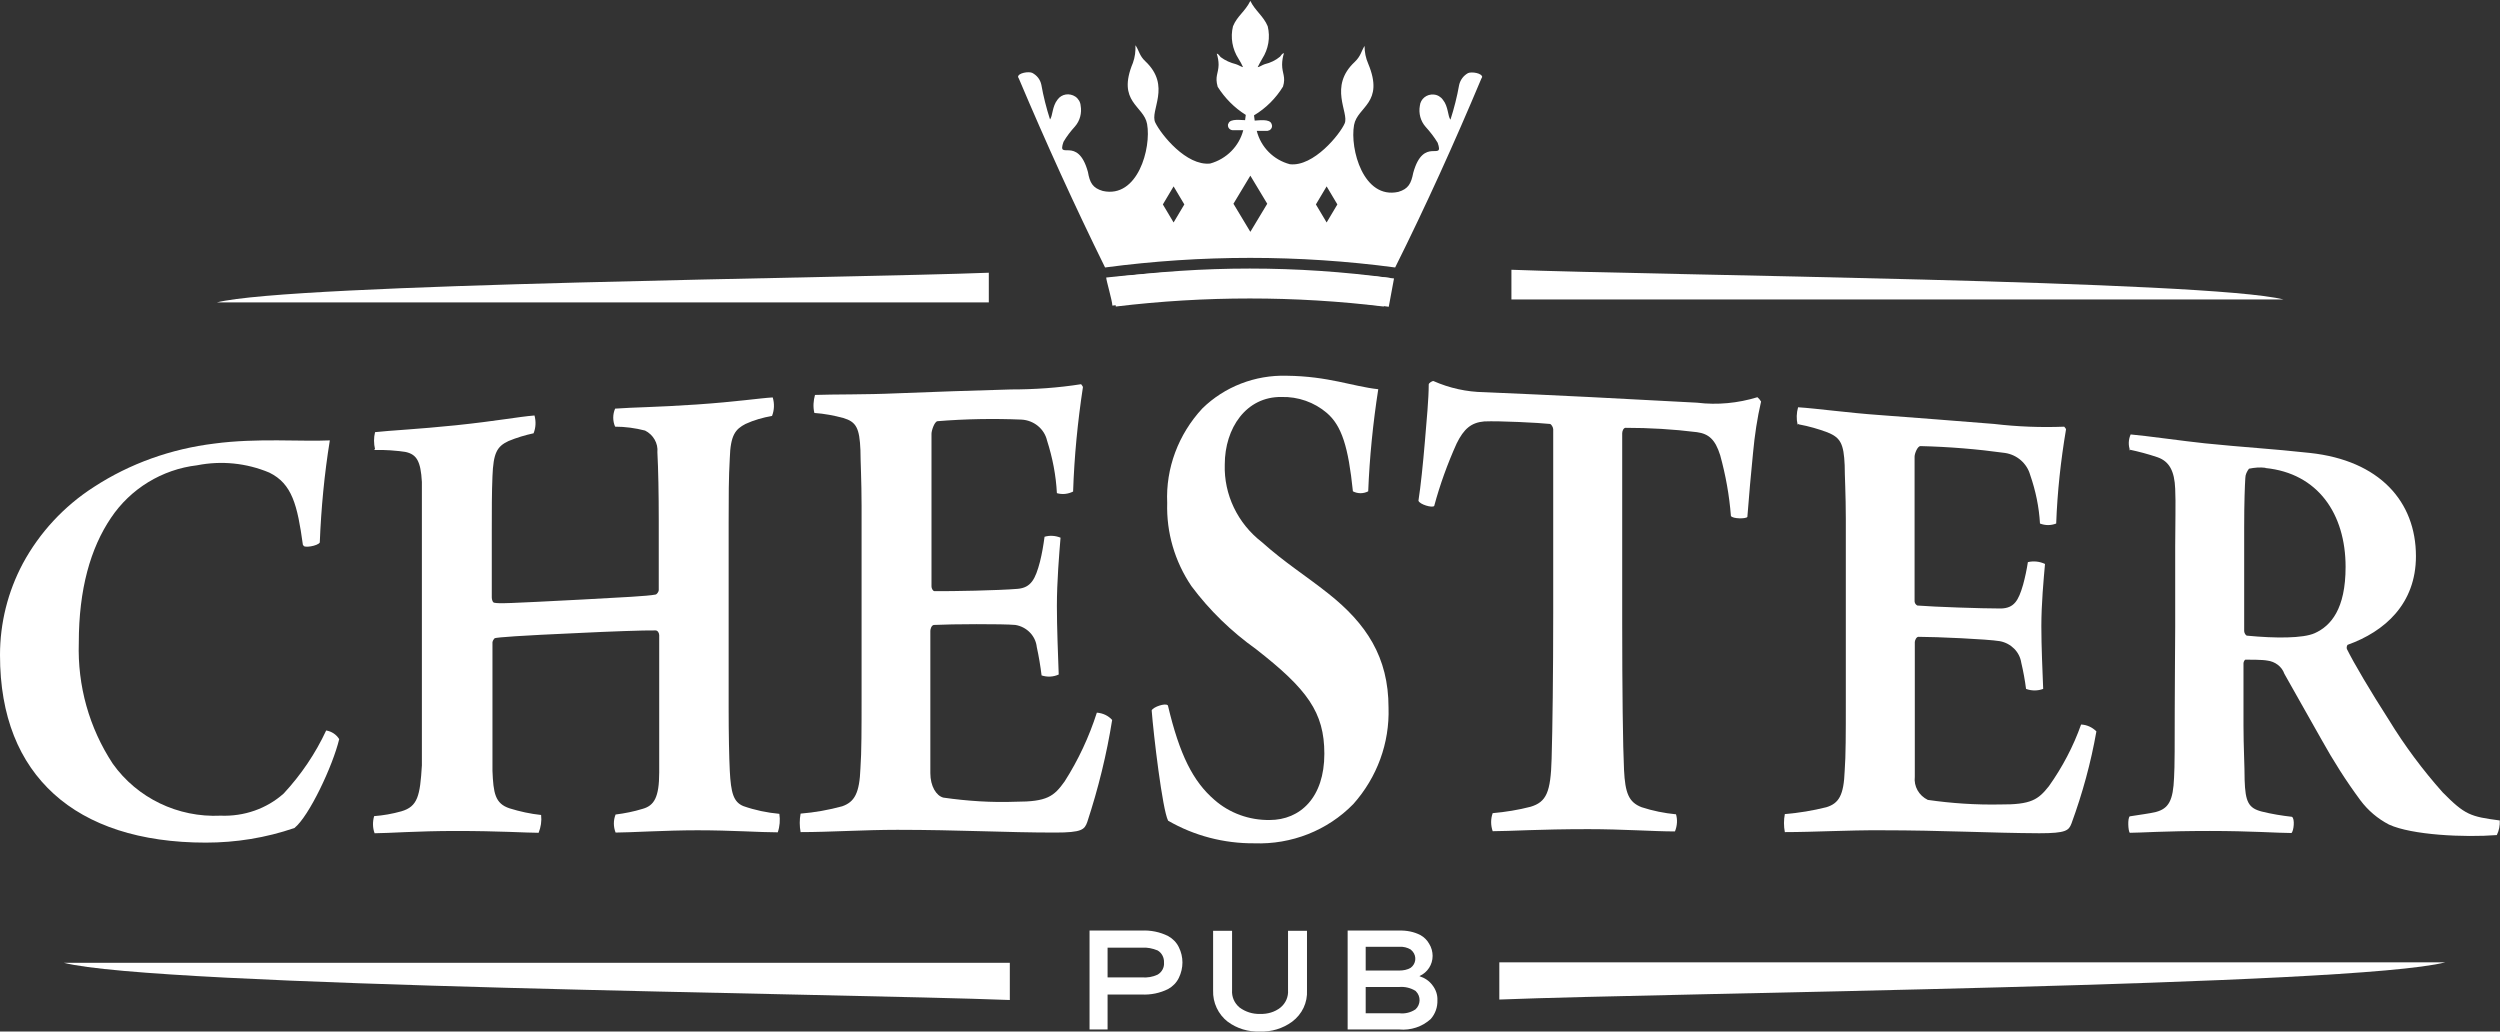
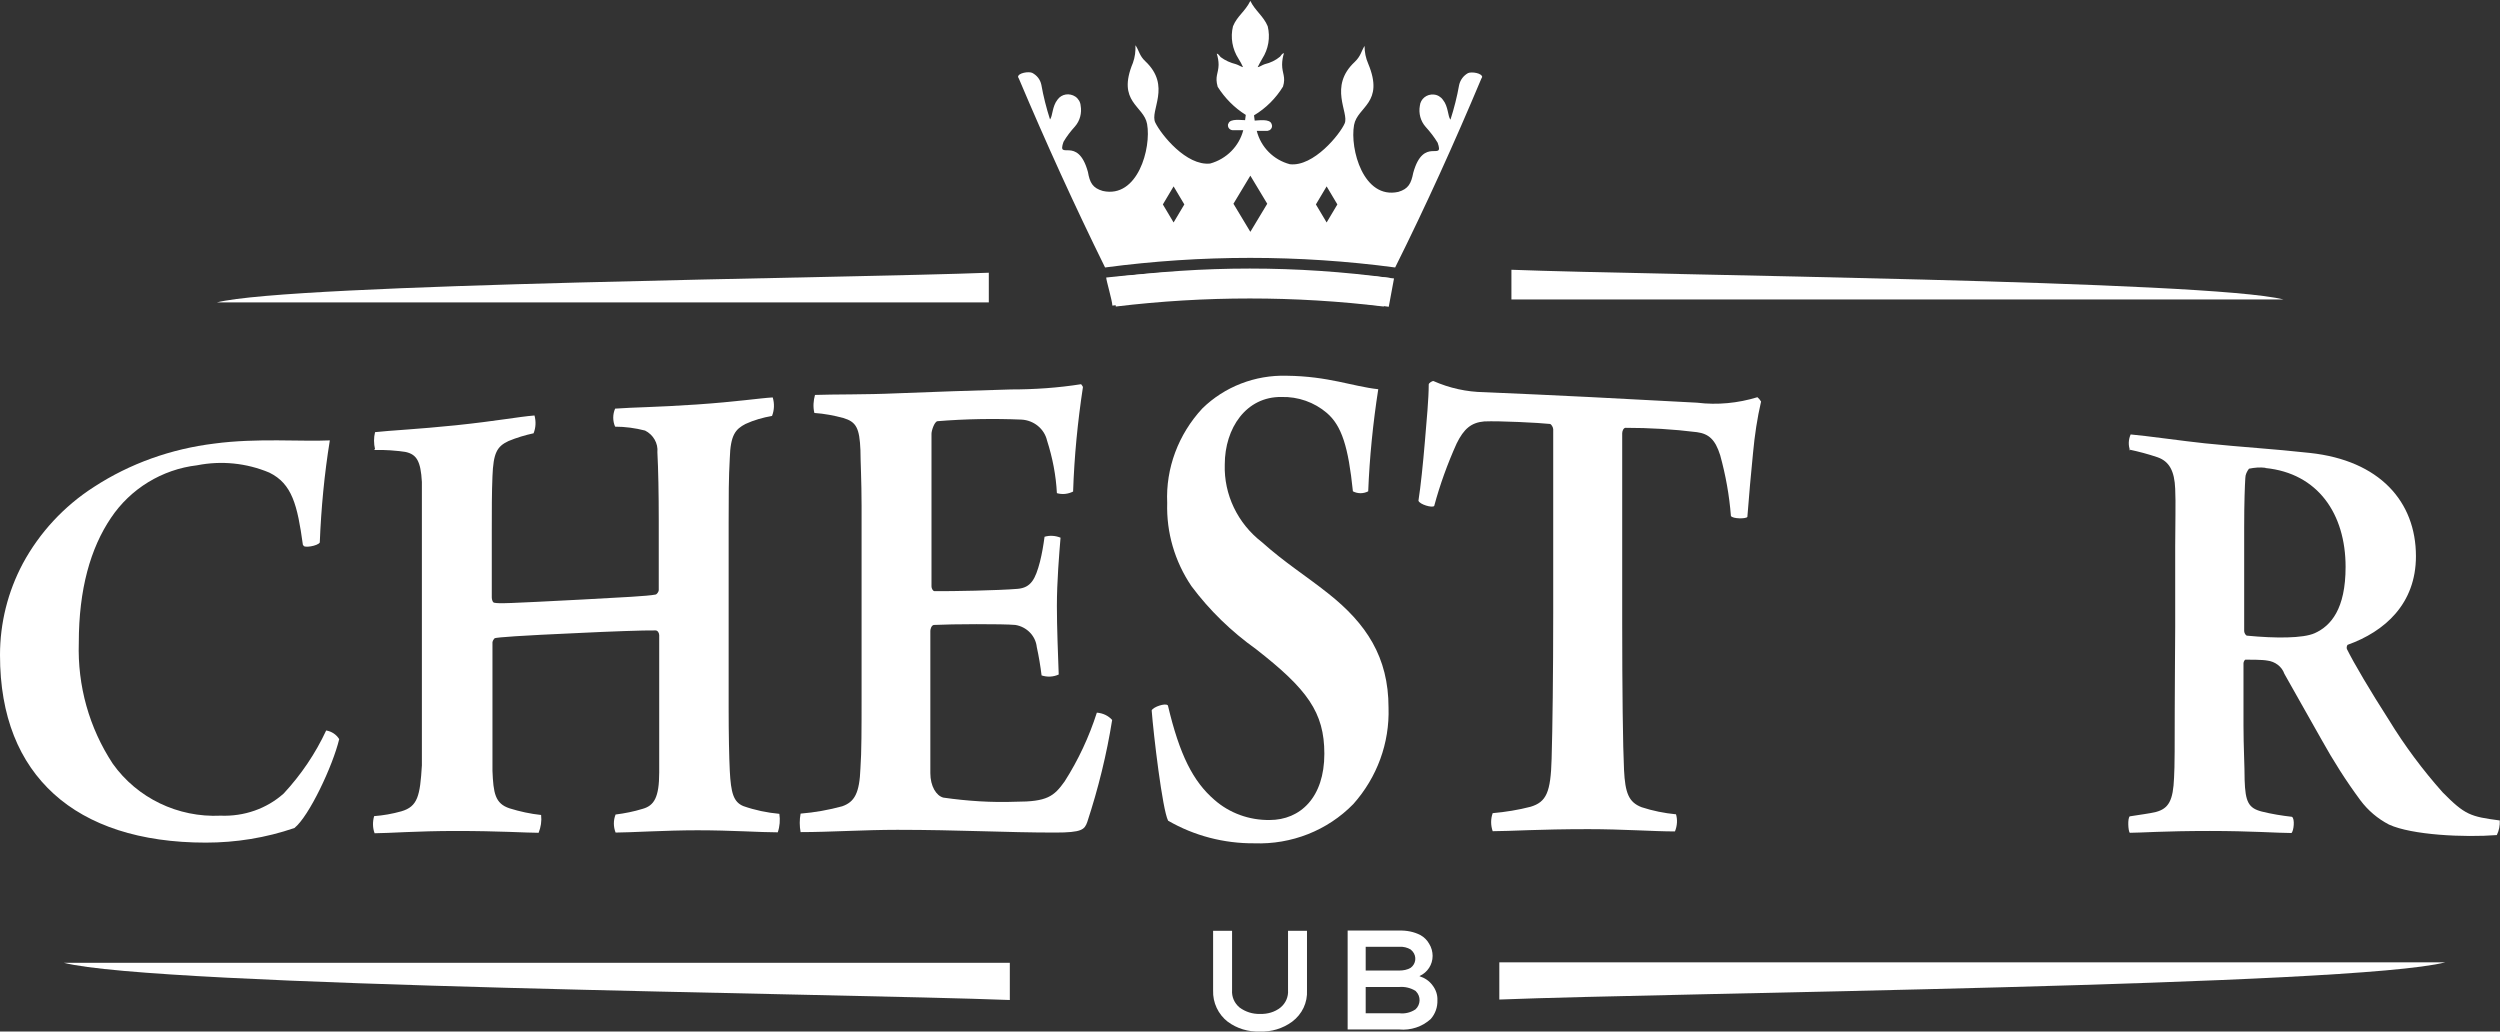
<svg xmlns="http://www.w3.org/2000/svg" id="_Слой_2" data-name="Слой 2" viewBox="0 0 109.45 45.16">
  <rect x="0" y="0" width="109.45" height="45.16" fill="#333333" stroke="none" />
  <defs>
    <style> .cls-1, .cls-2 { fill: #fff; stroke-width: 0px; } .cls-2 { fill-rule: evenodd; } </style>
  </defs>
  <g id="_Слой_1-2" data-name="Слой 1">
    <g id="_Слой_2-2" data-name="Слой 2">
      <g id="_Слой_1-2" data-name="Слой 1-2">
        <path class="cls-2" d="m65.64,43.76v-1.63h41.42c-4.06,1.04-33.85,1.33-41.42,1.63h0Z" />
        <path class="cls-2" d="m44.21,43.8v-1.65H2.79c4.06,1.04,33.85,1.34,41.42,1.63v.02Z" />
        <path class="cls-2" d="m66.17,11.8v1.31h33.8c-3.3-.83-27.62-1.06-33.8-1.3h0Z" />
        <path class="cls-2" d="m43.29,11.93v1.31H9.49c3.3-.83,27.62-1.06,33.8-1.3h0Z" />
        <path class="cls-1" d="m13.28,23.87c0,.14.64.03.72-.12.06-1.5.2-2.99.44-4.47-1.22.06-3.2-.11-5.06.14-1.88.23-3.69.87-5.27,1.9-1.31.84-2.38,2-3.11,3.35C.34,25.91,0,27.28,0,28.68,0,31.37.84,33.38,2.36,34.76s3.77,2.13,6.65,2.13c1.32,0,2.63-.21,3.88-.64.64-.51,1.68-2.72,1.96-3.89-.12-.2-.33-.34-.57-.38-.47,1.01-1.1,1.94-1.86,2.76-.75.67-1.74,1.01-2.76.97-1.87.09-3.65-.77-4.72-2.27-1.04-1.58-1.55-3.42-1.49-5.3,0-2.34.51-4.14,1.41-5.47.85-1.27,2.23-2.12,3.77-2.3,1.06-.21,2.16-.1,3.16.32,1,.49,1.23,1.42,1.47,3.16h0Z" />
        <path class="cls-1" d="m16.4,19.7c.46-.01.92.02,1.37.09.47.11.65.4.7,1.31v12.41c-.08,1.33-.18,1.8-.9,2.01-.39.11-.79.18-1.19.21-.07.24-.07.51.02.75.57,0,1.86-.1,3.56-.1,1.92,0,3.1.08,3.62.08.1-.25.14-.51.11-.78-.47-.05-.93-.15-1.38-.29-.64-.21-.71-.67-.75-1.64v-5.63c.01-.07.05-.13.1-.18.15-.04,1.03-.11,3.74-.23,1.21-.06,2.83-.12,3.3-.11.1,0,.16.12.16.21v6.01c0,1.1-.23,1.45-.72,1.59-.39.12-.79.2-1.19.25-.1.25-.1.53,0,.79.59,0,2.21-.1,3.58-.1,1.5,0,2.74.09,3.52.09.09-.26.11-.54.07-.81-.54-.05-1.07-.16-1.58-.34-.43-.18-.54-.58-.59-1.54-.03-.62-.05-1.62-.05-2.74v-8.14c0-1.12,0-1.93.05-2.81.03-1.02.25-1.27.69-1.5.37-.17.76-.28,1.16-.35.1-.26.11-.54.03-.81-.55.03-1.58.19-3.34.31s-2.76.12-3.56.18c-.11.25-.11.54,0,.79.44,0,.88.06,1.31.17.36.18.58.56.54.95.04.73.06,1.84.06,2.98v3.06c0,.06-.08.18-.14.19-.36.07-1.41.12-3.25.22-3.26.17-3.59.18-3.8.14-.08,0-.12-.14-.12-.23v-2.9c0-.9,0-1.72.03-2.41.04-1.01.19-1.3.7-1.54.36-.15.73-.26,1.1-.34.1-.25.11-.52.04-.78-.73.06-1.63.24-3.45.43-1.65.17-2.92.23-3.53.3-.06.24-.06.5,0,.75h-.04Z" />
        <path class="cls-1" d="m35.66,18.08c.43.03.85.11,1.26.22.57.17.71.44.75,1.41,0,.46.05,1.34.05,2.44v8.37c0,1.34,0,2.43-.05,3.11-.04,1.1-.26,1.48-.8,1.67-.59.16-1.2.27-1.82.32-.05.27-.05.54,0,.81,1.27,0,2.77-.1,4.24-.1,2.66,0,4.78.12,6.9.12,1.18,0,1.29-.13,1.41-.46.48-1.46.85-2.96,1.09-4.47-.17-.19-.41-.3-.67-.32-.34,1.06-.81,2.07-1.41,3.01-.47.66-.77.89-2.14.89-1.06.04-2.12-.03-3.17-.18-.31-.08-.57-.5-.57-1.07v-6.23c0-.06.04-.25.16-.26.77-.04,3.02-.05,3.56,0,.5.08.89.48.94.97.09.41.16.83.21,1.24.25.08.51.07.75-.04-.03-.86-.08-2.04-.08-2.99,0-1.09.1-2.27.16-3-.22-.09-.47-.11-.7-.04-.05.37-.11.73-.2,1.09-.2.76-.39,1.14-.98,1.19-.83.07-2.9.11-3.65.1-.04,0-.12-.09-.12-.22v-6.67c0-.13.12-.52.26-.55,1.23-.1,2.46-.12,3.68-.07.54.03,1,.4,1.12.92.24.75.39,1.52.43,2.3.24.07.49.04.71-.07.05-1.53.2-3.06.43-4.57,0-.03-.05-.09-.08-.13-1.01.16-2.04.23-3.07.23-1.68.05-3.35.1-5.02.17-1.31.06-2.76.04-3.56.07-.07.25-.09.52-.03.78h0Z" />
        <path class="cls-1" d="m51.11,30.87c-.1-.09-.61.07-.69.23.08,1.05.47,4.35.72,4.83,1.14.66,2.45,1,3.77.99,1.63.06,3.21-.56,4.34-1.72,1.04-1.17,1.59-2.67,1.54-4.22,0-2.22-.98-3.68-2.63-4.99-1.02-.81-1.89-1.34-2.92-2.26-1.06-.82-1.66-2.08-1.62-3.39,0-1.6.94-2.98,2.48-2.96.73-.02,1.44.23,1.99.7.65.56.94,1.48,1.14,3.43.21.11.46.11.67,0,.06-1.5.21-2.99.44-4.47-1.12-.12-2.17-.57-4.01-.59-1.38-.04-2.72.48-3.69,1.43-1.05,1.13-1.61,2.62-1.54,4.14-.04,1.29.33,2.56,1.06,3.64.79,1.06,1.75,1.99,2.83,2.76,2.24,1.75,2.99,2.76,2.99,4.58,0,1.91-1.05,2.9-2.4,2.9-.89.01-1.75-.3-2.41-.88-.94-.81-1.53-1.98-2.04-4.14Z" />
        <path class="cls-1" d="m73.37,35.65c-.51-.05-1.01-.15-1.5-.31-.57-.22-.72-.63-.77-1.63s-.08-3.54-.08-6.45v-8.29c0-.09.05-.23.14-.24,1.05,0,2.09.06,3.13.19.51.07.8.31,1.02,1.01.24.87.4,1.76.47,2.66.08.13.67.13.72.04.07-.92.16-1.92.25-2.82.07-.75.18-1.5.35-2.23-.04-.07-.1-.14-.16-.19-.85.26-1.75.35-2.64.24-3.11-.17-6.22-.33-9.32-.46-.77-.01-1.53-.18-2.23-.49-.05,0-.2.09-.2.15,0,.62-.09,1.57-.17,2.52s-.18,1.93-.28,2.57c.04.16.61.33.69.23.25-.93.58-1.84.98-2.73.32-.65.64-.92,1.21-.97.65-.03,2.43.06,2.87.11.07,0,.15.16.15.23v8.05c0,2.65-.03,5.03-.07,6.38-.04,1.47-.23,1.89-.92,2.1-.54.14-1.1.23-1.66.28-.09.25-.09.53,0,.79.77,0,2.02-.09,4.18-.09,1.53,0,2.86.1,3.8.1.1-.25.12-.52.04-.77v.02Z" />
-         <path class="cls-1" d="m78.76,18.58c.43.08.85.2,1.25.35.57.23.71.5.75,1.44,0,.44.05,1.3.05,2.35v8.05c0,1.28,0,2.33-.05,2.98-.04,1.06-.25,1.42-.8,1.59-.6.15-1.2.25-1.82.3-.05.26-.05.53,0,.79,1.27,0,2.77-.09,4.24-.08,2.66,0,4.78.12,6.9.13,1.18,0,1.29-.12,1.41-.43.48-1.31.85-2.66,1.09-4.03-.18-.18-.42-.29-.67-.3-.34.96-.82,1.87-1.41,2.7-.47.59-.77.81-2.14.8-1.06.02-2.12-.05-3.16-.2-.39-.19-.62-.59-.57-1.02v-5.89c0-.06.06-.23.16-.23.77,0,3.02.1,3.56.19.49.09.87.47.94.94.09.38.16.76.21,1.15.24.09.51.09.75,0-.03-.79-.08-1.84-.08-2.74,0-.99.1-2.06.16-2.73-.23-.11-.5-.14-.75-.08-.05.33-.12.66-.21.99-.2.69-.39,1.03-.98,1.04-.83,0-2.9-.07-3.65-.13-.08-.04-.13-.13-.12-.22v-6.3c0-.12.12-.46.26-.46,1.24.03,2.47.13,3.7.3.53.08.96.46,1.1.96.24.69.39,1.41.43,2.13.23.09.48.09.71,0,.05-1.38.2-2.76.43-4.12,0-.03-.05-.09-.08-.12-1.02.04-2.05,0-3.07-.12-1.68-.13-3.35-.27-5.02-.39-1.31-.09-2.76-.29-3.56-.34-.07.25-.08.51-.02.76l.04-.03Z" />
        <path class="cls-1" d="m93.21,19.68c.42.09.84.2,1.25.34.51.18.74.6.77,1.38.03.63,0,1.49,0,2.52v3.53c0,.84-.02,2.3-.02,3.62s0,2.57-.03,2.98c-.04.99-.23,1.35-.8,1.5-.29.07-.65.11-1.14.19-.1.09-.07.63,0,.72.47,0,1.48-.08,3.51-.08,1.79,0,3,.09,3.57.09.1-.08.16-.63.02-.71-.44-.05-.88-.12-1.32-.23-.58-.15-.72-.42-.75-1.38,0-.61-.05-1.47-.05-2.39v-2.72c0-.06.05-.17.1-.16.17,0,.74,0,.94.04.34.04.64.26.75.58.43.75,1.03,1.84,1.62,2.87.51.92,1.08,1.82,1.71,2.67.33.44.75.8,1.25,1.06,1,.46,3.3.57,4.72.46.1-.2.14-.42.13-.64-1.29-.17-1.52-.24-2.5-1.23-.88-.99-1.67-2.05-2.36-3.18-.81-1.26-1.54-2.5-1.83-3.09-.03-.05,0-.17.03-.19,1.62-.58,2.99-1.79,2.99-3.88,0-2.39-1.59-4.19-4.64-4.52-1.63-.18-2.94-.25-4.59-.42-.88-.09-2.64-.34-3.26-.39-.1.23-.11.48-.02.71l-.04-.04Zm5.97.81c2.3.23,3.51,2.01,3.51,4.33,0,1.84-.64,2.58-1.35,2.9-.51.23-1.72.23-2.96.11-.06,0-.13-.12-.13-.2v-4.54c0-1.12.03-1.84.05-2.16,0-.15.07-.29.16-.41.24-.05.48-.07.72-.04Z" />
-         <path class="cls-1" d="m49.99,43.54h-1.5v1.53h-.79v-4.33h2.28c.4-.02.8.06,1.16.24.2.11.37.28.47.49.21.42.21.91,0,1.34-.1.21-.27.38-.47.49-.36.18-.76.26-1.16.24Zm-1.5-2.04v1.29h1.5c.24.02.48-.02.69-.12.19-.11.3-.32.28-.53.01-.21-.09-.42-.28-.53-.22-.09-.46-.14-.69-.12h-1.5Z" />
        <path class="cls-1" d="m53.76,44.74c-.43-.33-.67-.85-.65-1.38v-2.61h.83v2.6c-.02.29.1.57.33.76.26.19.57.29.9.28.32.01.64-.08.89-.28.23-.19.35-.47.33-.76v-2.6h.83v2.6c.03.54-.21,1.05-.65,1.38-.41.3-.91.45-1.41.43-.51.02-1.01-.13-1.41-.43h0Z" />
        <path class="cls-1" d="m62.15,42.74c.22.07.42.2.56.39.15.19.23.42.22.66.01.3-.09.59-.29.82-.37.34-.88.51-1.39.46h-2.25v-4.33h2.25c.33-.01.65.05.94.2.16.09.29.22.38.38.1.16.15.35.15.53,0,.38-.22.72-.57.88v.02Zm-2.36,1.62h1.47c.25.03.5-.03.71-.17.23-.21.24-.57.02-.79,0,0-.01-.01-.02-.02-.21-.13-.46-.19-.71-.17h-1.47v1.15Zm0-1.87h1.47c.17,0,.35-.03.5-.12.23-.17.27-.49.09-.71-.03-.03-.06-.06-.09-.09-.15-.09-.32-.13-.5-.12h-1.47v1.03Z" />
        <path class="cls-2" d="m48.43,12.15c0,.13.26.99.27,1.23,4.02-.52,8.09-.5,12.1.05l.23-1.24c-4.19-.48-8.41-.49-12.6-.04Z" />
        <path class="cls-2" d="m48.58,12.17c0,.13.26,1,.27,1.25,3.9-.47,7.84-.47,11.73,0,0-.24.29-1.11.28-1.25-4.08-.55-8.21-.55-12.29,0Zm9.03-3.22l.47.79.47-.79-.47-.79-.47.79Zm7.28-5.58l-.04.08c-1.18,2.81-2.41,5.53-3.77,8.26-4.21-.56-8.48-.56-12.7,0-1.36-2.76-2.58-5.45-3.77-8.26l-.04-.08c0-.18.47-.25.62-.18.21.11.35.29.4.52.09.51.22,1.02.38,1.52.12-.15.09-.57.33-.87.18-.25.52-.3.78-.13.13.09.22.24.23.39.06.33-.03.67-.25.92-.19.21-.36.43-.5.67-.3.87.62-.32,1.07,1.32.08.46.2.7.65.83,1.53.34,2.13-1.88,1.94-2.93-.14-.81-1.34-.95-.62-2.68.09-.25.12-.51.11-.77.16.23.17.46.43.7,1.16,1.09.18,2.16.44,2.69s1.36,1.9,2.4,1.79c.72-.2,1.27-.76,1.45-1.46h-.47c-.12-.01-.21-.11-.2-.23,0-.02,0-.04.02-.06.07-.24.61-.14.73-.15l.03-.23c-.5-.31-.92-.74-1.23-1.23-.13-.46.03-.57.04-.96,0-.17-.03-.33-.08-.49.07,0,.12.1.17.15.2.15.43.25.67.31.1.03.24.12.31.13-.06-.13-.12-.25-.2-.37-.27-.42-.36-.93-.24-1.42.19-.46.52-.63.76-1.11.2.42.58.67.76,1.11.12.49.03,1-.24,1.42-.07.12-.14.25-.2.37.07,0,.21-.1.31-.13.25-.06.48-.17.67-.33.04-.05.1-.15.17-.15-.05.16-.08.33-.08.5,0,.39.17.53.04.96-.31.51-.75.95-1.27,1.26l.03.23c.12,0,.67-.1.74.15.05.11,0,.23-.11.28-.02,0-.04.01-.07.02h-.47c.18.71.73,1.27,1.45,1.46,1.04.12,2.2-1.32,2.4-1.79s-.72-1.61.44-2.69c.27-.26.28-.46.43-.7,0,.27.05.53.16.78.72,1.73-.47,1.87-.62,2.68-.19,1.05.41,3.27,1.94,2.93.44-.13.56-.37.65-.83.45-1.64,1.37-.46,1.07-1.32-.15-.25-.33-.48-.53-.7-.22-.25-.31-.59-.25-.92.03-.3.3-.52.61-.49.16.01.31.1.4.23.24.29.21.72.33.87.16-.5.29-1.01.38-1.52.05-.22.19-.41.39-.52.16-.07.62,0,.62.18h0Zm-10.15,6.78l.74-1.23-.74-1.23-.74,1.23.74,1.23Zm-2.89-1.2l-.47.79-.47-.79.47-.79.47.79Z" />
      </g>
    </g>
  </g>
</svg>